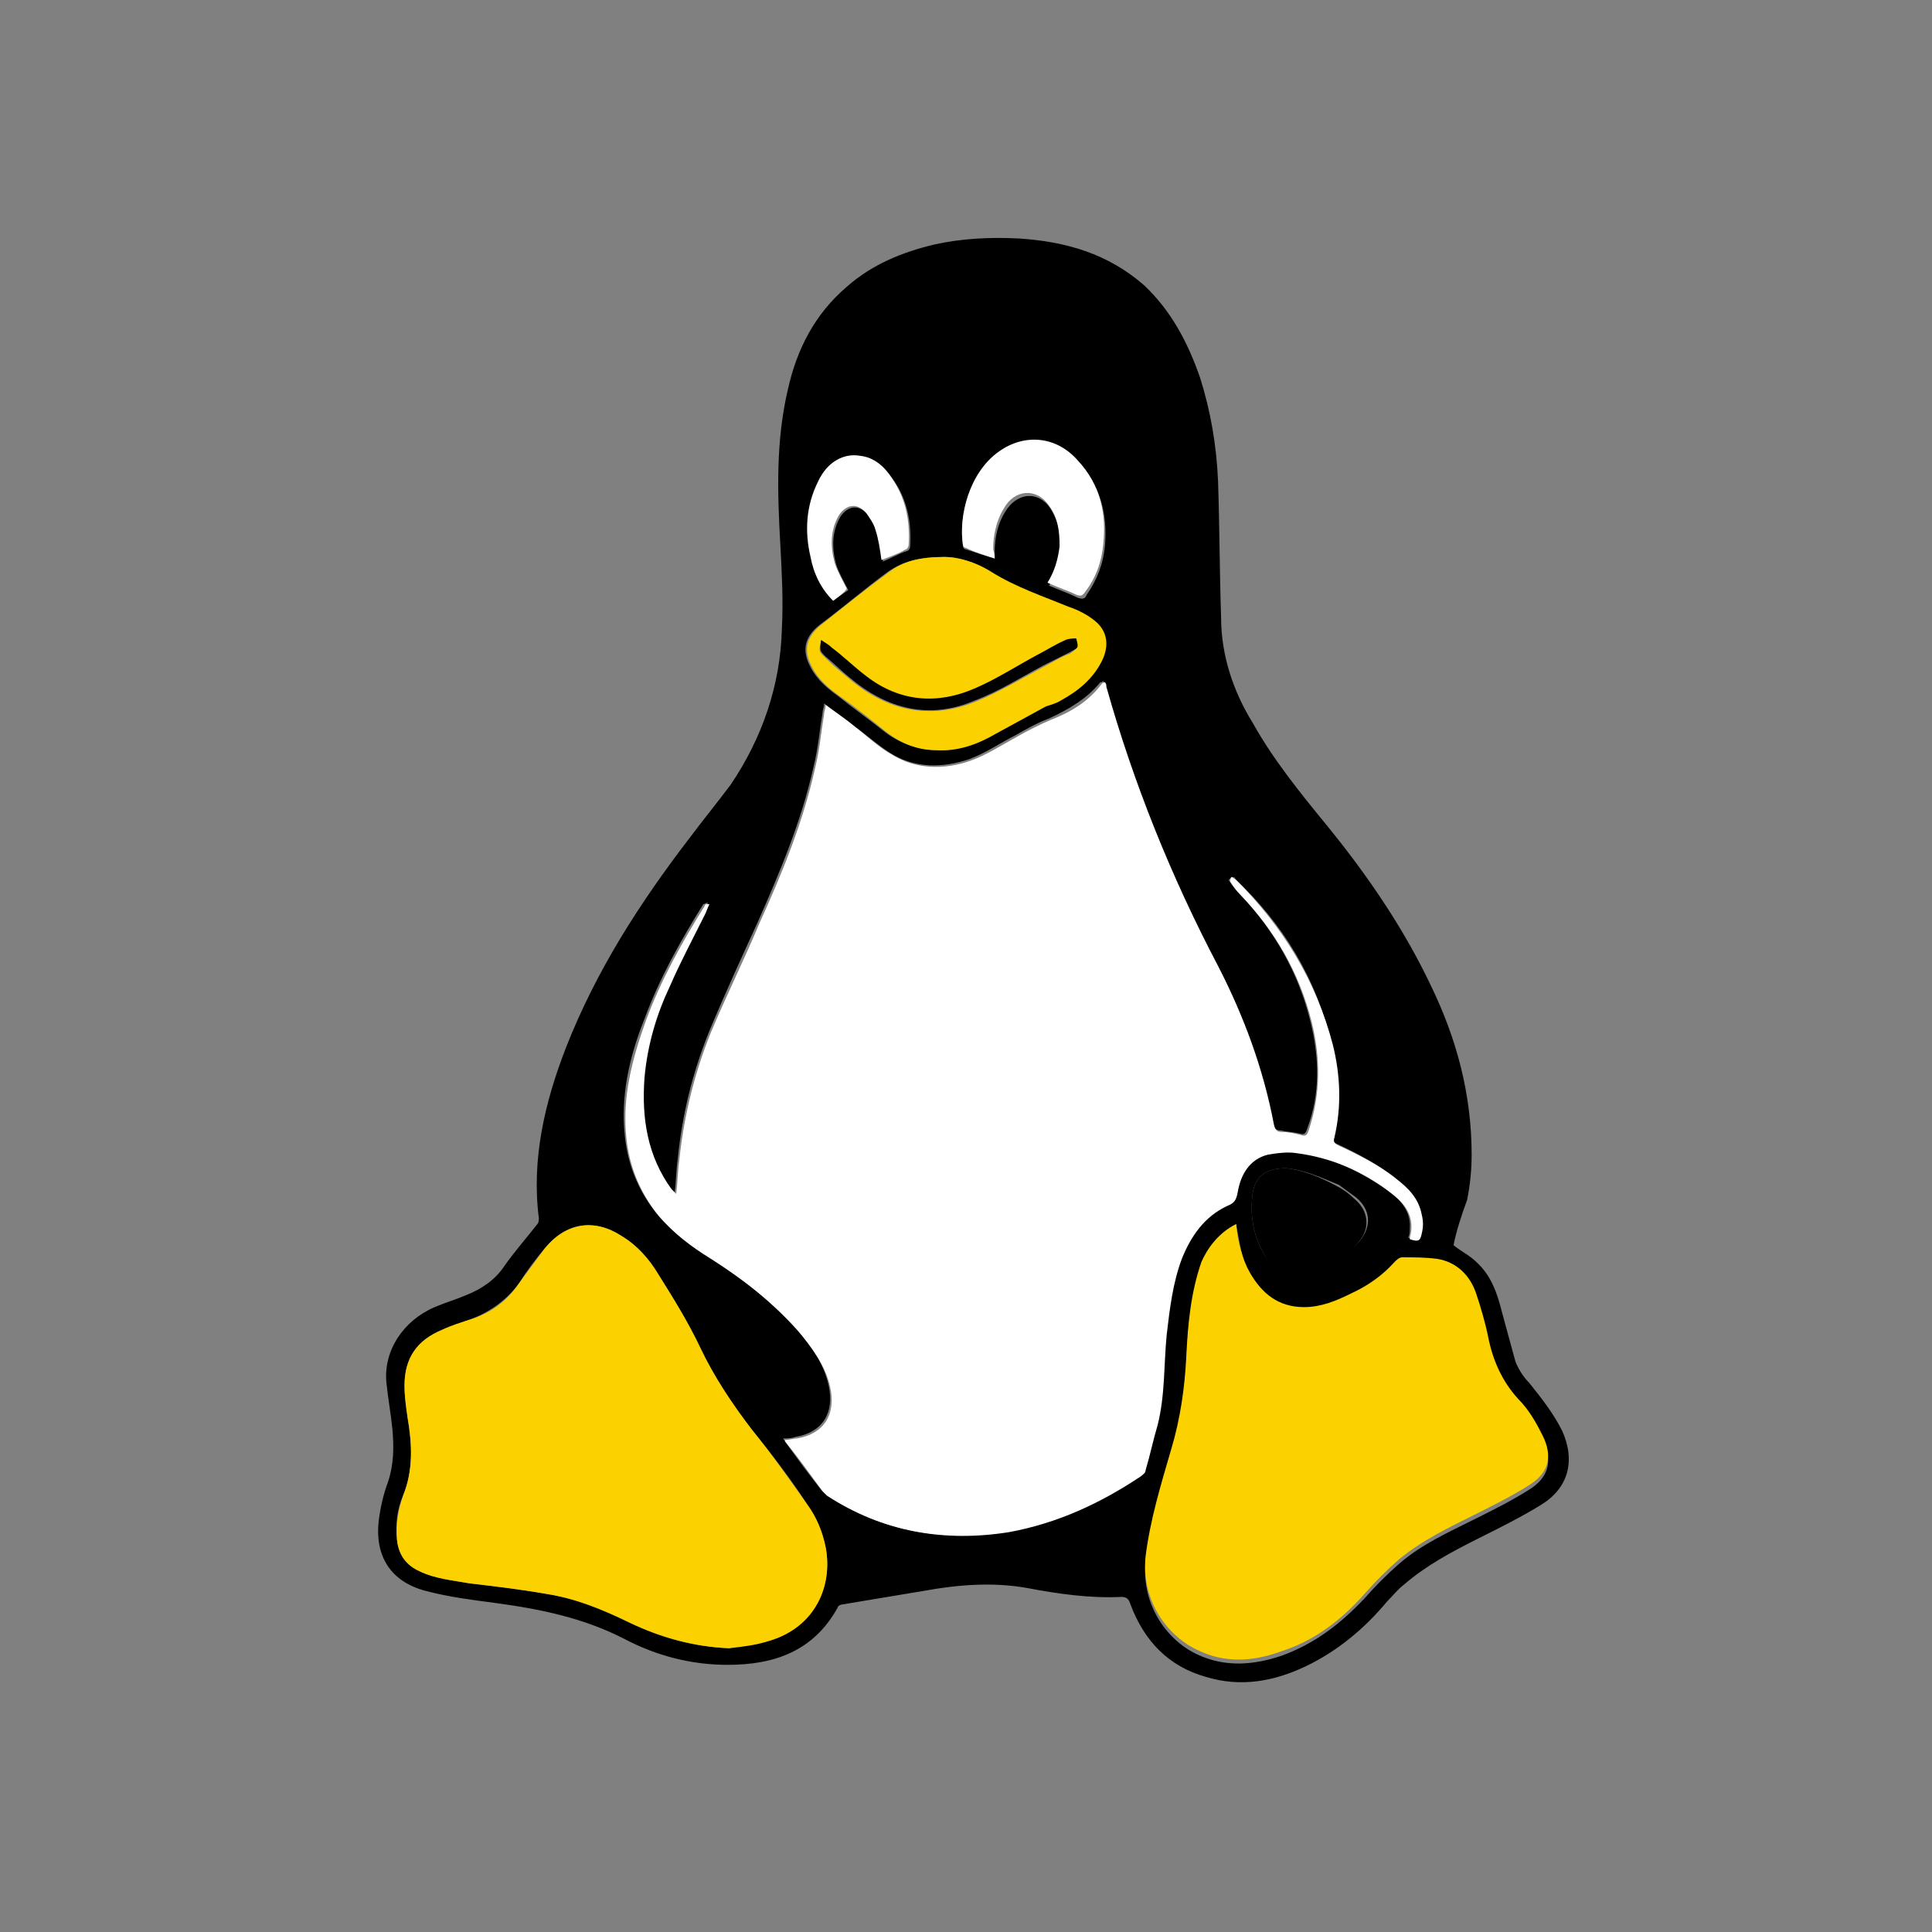
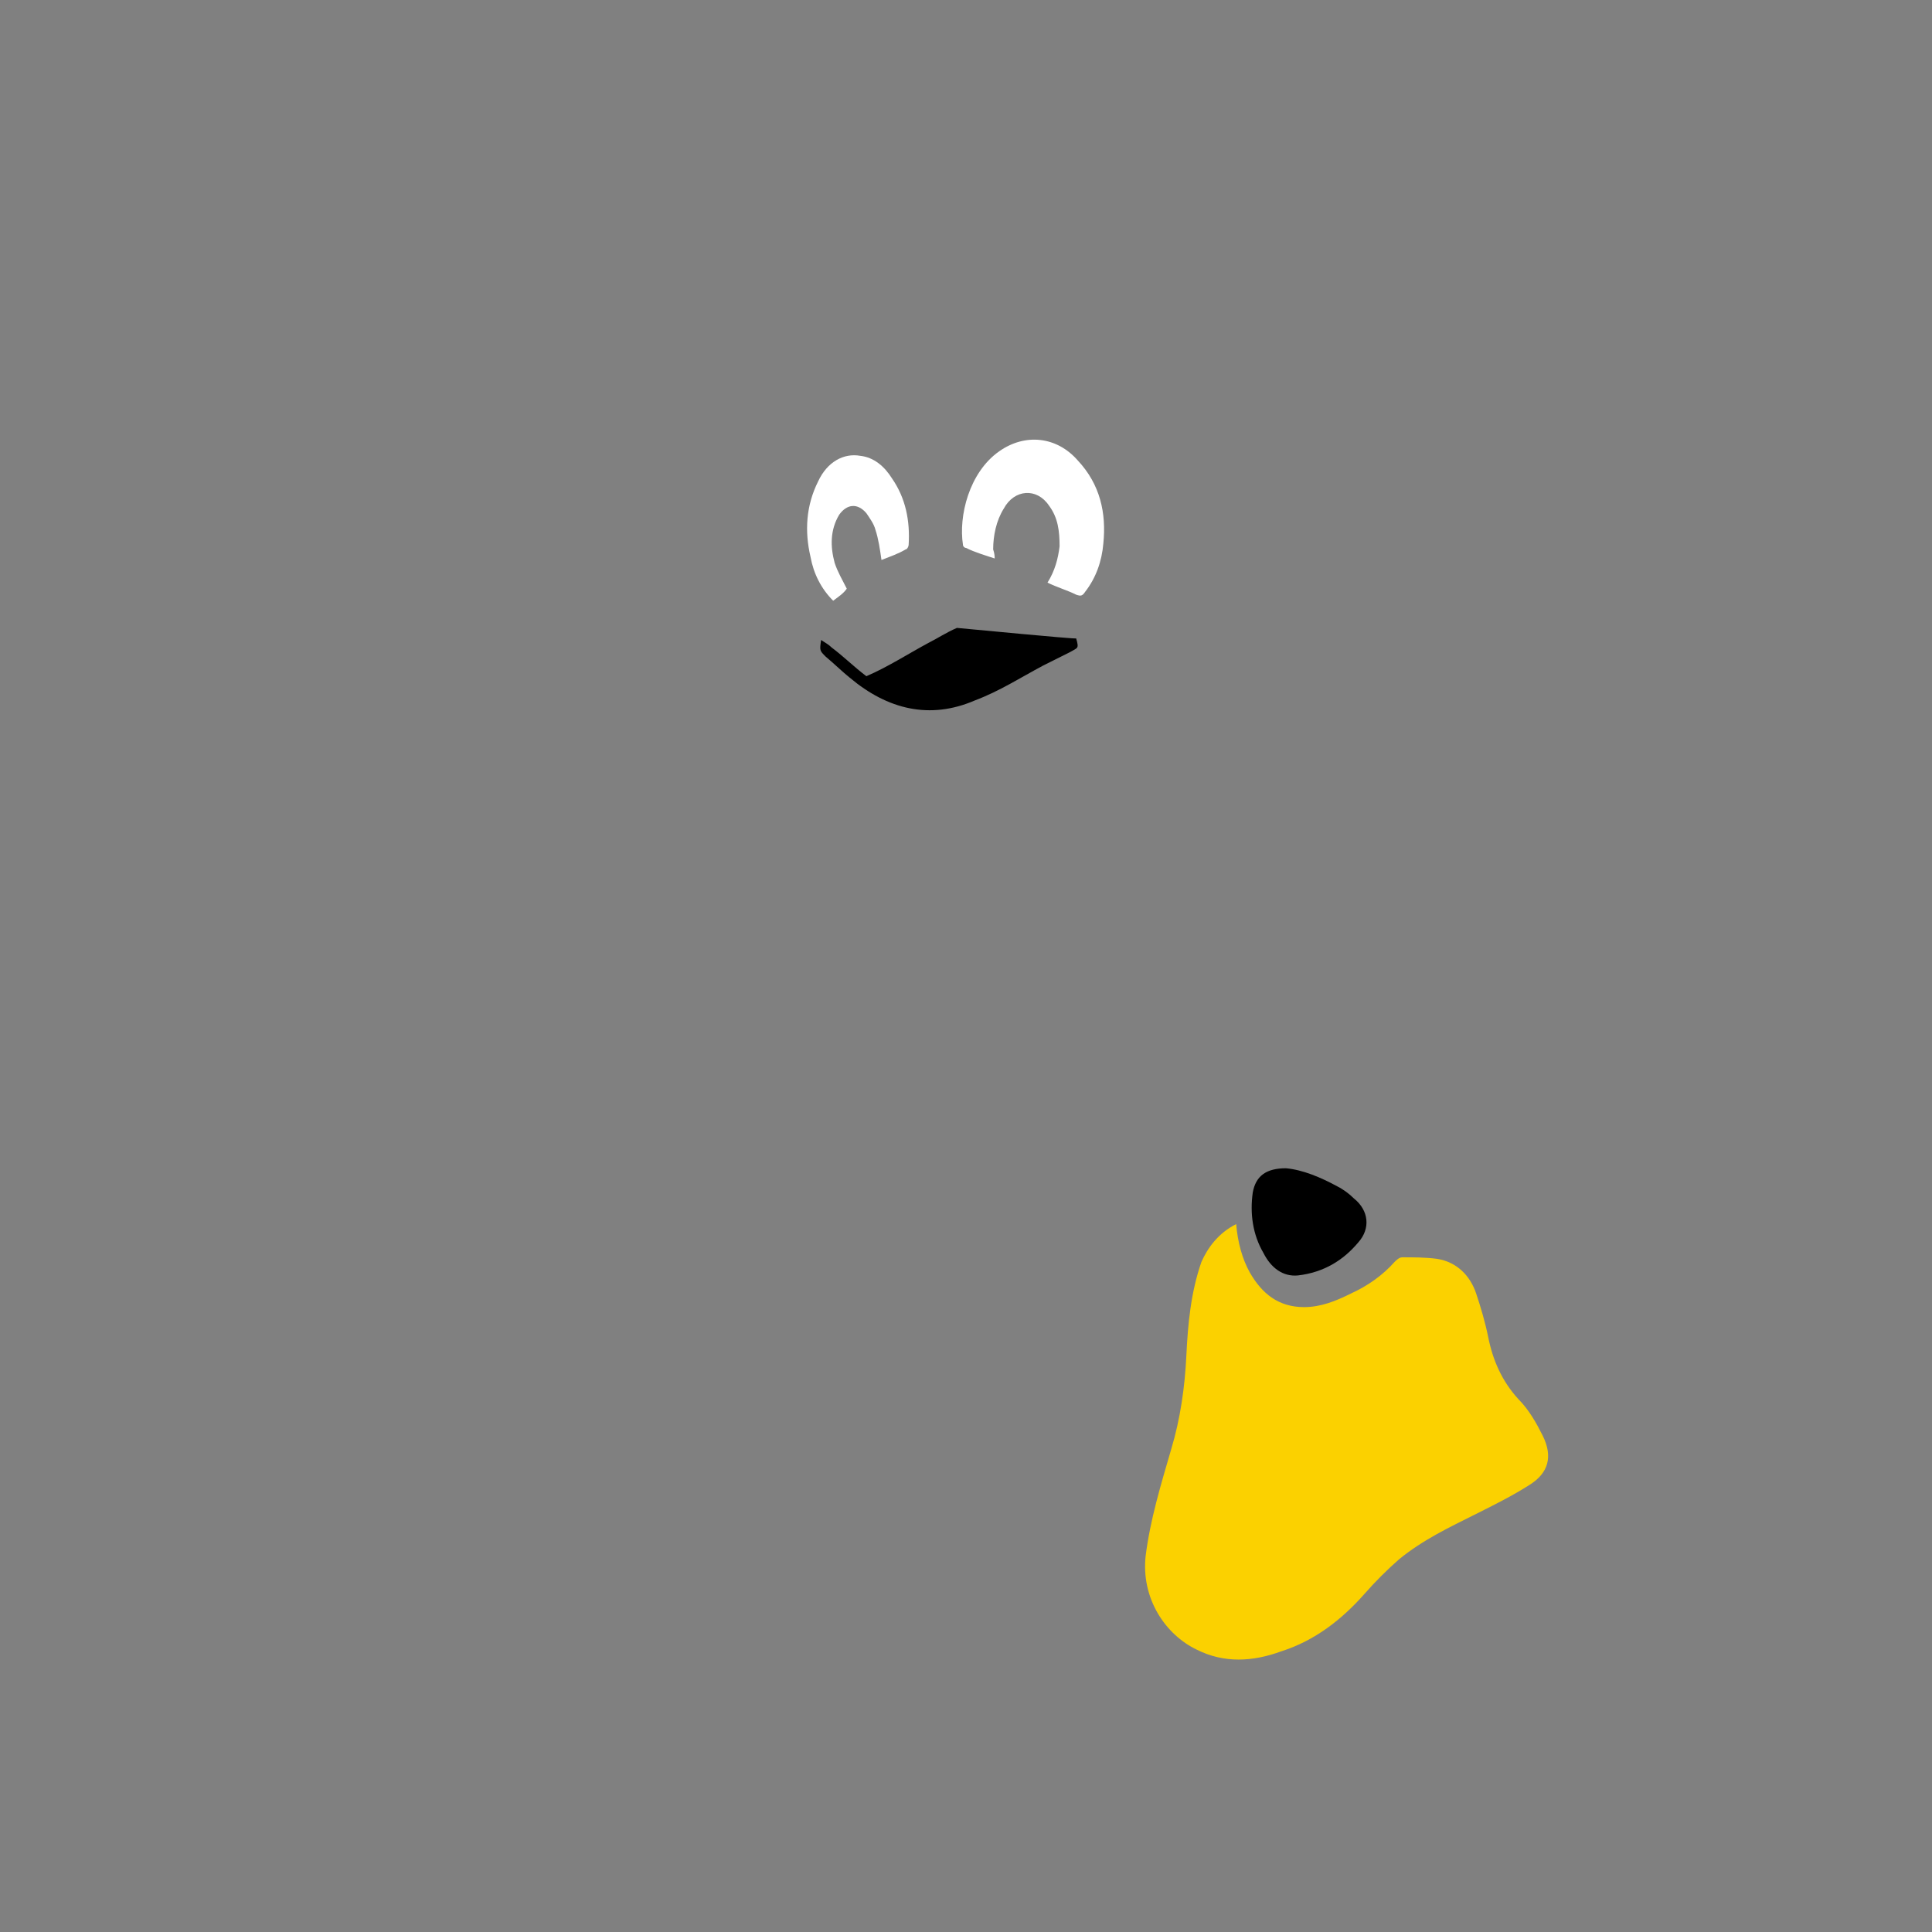
<svg xmlns="http://www.w3.org/2000/svg" version="1.1" id="Layer_1" x="0px" y="0px" viewBox="0 0 128 128" style="enable-background:new 0 0 128 128;" xml:space="preserve">
  <rect x="0" y="0" width="128" height="128" fill="#808080" stroke="none" />
  <style type="text/css">
	.st0{opacity:0.2;fill:#B6BAC1;}
	.st1{fill:#FFFFFF;}
	.st2{fill:#FBD100;}
</style>
  <g>
-     <path class="st0" d="M44.6,108.1C44.6,108.1,44.6,108.1,44.6,108.1l0.7,0C45.1,108.1,44.9,108.1,44.6,108.1   C44.6,108.1,44.6,108.1,44.6,108.1z" />
    <g>
-       <path d="M96.3,82.5c0.5,0.4,1.1,0.7,1.5,1.1c1,0.9,1.4,2.1,1.7,3.3c0.3,1.1,0.6,2.2,0.9,3.3c0.2,0.5,0.5,1,0.9,1.4    c0.8,1,1.6,2,2.2,3.2c0.9,2,0.4,3.8-1.4,4.9c-1.3,0.8-2.7,1.5-4.1,2.2c-1.8,0.9-3.5,1.8-5,3.1c-0.4,0.3-0.7,0.7-1.1,1.1    c-1.5,1.8-3.3,3.3-5.4,4.3c-2.1,1-4.3,1.4-6.6,0.7c-2.5-0.7-4.1-2.4-5-4.8c-0.1-0.3-0.2-0.5-0.6-0.5c-2.1,0.1-4.2-0.2-6.3-0.6    c-2.3-0.4-4.6-0.2-6.8,0.2c-1.8,0.3-3.6,0.6-5.4,0.9c-0.1,0-0.3,0.1-0.3,0.2c-1.6,2.9-4.2,3.8-7.3,3.8c-2.4,0-4.7-0.6-6.8-1.7    c-2.7-1.4-5.6-2-8.6-2.4c-1.5-0.2-3.1-0.4-4.6-0.8c-2.3-0.6-3.4-2.3-3.1-4.7c0.1-0.8,0.3-1.7,0.6-2.5c0.4-1.2,0.4-2.3,0.3-3.5    c-0.1-1-0.3-2.1-0.4-3.1c-0.2-2.1,1.1-4.1,3.2-5c0.7-0.3,1.4-0.5,2.1-0.8c1-0.4,1.9-1,2.5-1.9c0.7-1,1.5-1.9,2.2-2.8    c0.1-0.1,0.1-0.3,0.1-0.4c-0.5-3.9,0.4-7.7,1.8-11.3c2-5.1,4.9-9.6,8.2-13.9c0.9-1.2,1.8-2.3,2.7-3.5c2.1-3.1,3.3-6.6,3.4-10.3    c0.1-1.9,0-3.7-0.1-5.6c-0.2-3.5-0.3-6.9,0.5-10.3c0.6-2.7,1.8-5,3.9-6.8c1.7-1.5,3.7-2.3,5.8-2.8c1.8-0.4,3.7-0.5,5.6-0.4    c3.1,0.2,5.9,1,8.3,3.1c1.8,1.7,2.9,3.8,3.7,6.1c0.7,2.2,1.1,4.5,1.2,6.9c0.1,3,0.1,6,0.2,9c0,2.5,0.8,4.9,2.1,7    c1.4,2.5,3.2,4.7,5,6.9c2.6,3.2,5,6.7,6.8,10.5c1.7,3.5,2.7,7.2,2.7,11.2c0,1-0.1,2-0.3,3C96.8,80.6,96.5,81.5,96.3,82.5z     M81.6,58.1c-0.1,0.1-0.1,0.1-0.2,0.2c0.2,0.3,0.4,0.6,0.7,0.9c2.3,2.4,3.9,5.2,4.7,8.4c0.6,2.4,0.7,4.8-0.2,7.2    c-0.1,0.3-0.2,0.4-0.5,0.3c-0.4-0.1-0.8-0.1-1.2-0.2c-0.3,0-0.5-0.1-0.6-0.5c-0.7-3.7-2-7.2-3.7-10.5c-3.1-5.9-5.6-12.1-7.4-18.5    c0-0.1-0.1-0.2-0.1-0.3c-0.1,0.1-0.1,0.1-0.2,0.1c-0.9,1.1-2.1,1.8-3.4,2.4c-0.8,0.3-1.5,0.7-2.2,1.1c-1,0.5-2,1.2-3.1,1.6    c-1.8,0.6-3.6,0.6-5.2-0.4c-0.8-0.5-1.6-1.2-2.4-1.8c-0.6-0.5-1.3-0.9-2-1.5c0,0.3-0.1,0.4-0.1,0.6c-0.2,1.2-0.3,2.4-0.6,3.6    c-0.8,3.6-2.2,6.9-3.7,10.3c-1.1,2.4-2.2,4.8-3.2,7.2c-1.1,2.7-1.8,5.5-2.1,8.5c-0.1,0.7-0.1,1.4-0.2,2.2    c-0.1-0.1-0.2-0.2-0.3-0.3c-1.6-2.2-2-4.7-1.8-7.4c0.2-2.1,0.8-4.1,1.7-6.1c0.7-1.6,1.5-3.1,2.3-4.7c0.1-0.2,0.2-0.5,0.3-0.7    c-0.1,0-0.2,0.1-0.3,0.1c-1.5,2.4-2.9,4.9-3.9,7.6c-1,2.5-1.6,5.1-1.3,7.8c0.2,1.9,0.9,3.6,2.1,5.1c1,1.2,2.2,2,3.5,2.9    c2.1,1.3,4.1,2.9,5.8,4.8c1,1.1,1.8,2.3,2.1,3.7c0.4,1.8-0.4,3.1-2.2,3.4c-0.3,0.1-0.5,0.1-0.8,0.1c0,0.1,0.1,0.1,0.1,0.2    c0.8,1.1,1.6,2.2,2.4,3.2c0.1,0.1,0.2,0.2,0.3,0.3c3.7,2.5,7.8,3.2,12.1,2.4c3.2-0.5,6.1-1.8,8.7-3.7c0.1-0.1,0.3-0.3,0.3-0.4    c0.3-1,0.6-2,0.8-3c0.5-2,0.4-4,0.6-6c0.2-1.7,0.4-3.4,1-5c0.6-1.5,1.5-2.8,3-3.5c0.4-0.2,0.6-0.5,0.7-0.9c0.2-1.2,0.7-2.2,2-2.5    c0.6-0.2,1.3-0.2,1.9-0.1c2.3,0.3,4.3,1.3,6.2,2.6c0.8,0.6,1.5,1.4,1.4,2.5c0,0.2,0,0.4-0.1,0.6c0.6,0.2,0.7,0.1,0.8-0.4    c0-0.4,0.1-0.8,0-1.2c-0.2-1-0.9-1.7-1.7-2.4c-1.2-0.9-2.5-1.6-3.8-2.2c-0.2-0.1-0.4-0.2-0.3-0.5c0.5-2.1,0.4-4.1-0.1-6.2    c-1-4.3-3.2-7.9-6.4-10.9C81.9,58.2,81.8,58.1,81.6,58.1z M48.3,109.2c0.9-0.2,1.9-0.3,2.7-0.5c2.9-0.9,4.2-3.6,3.7-6.2    c-0.2-1-0.6-1.9-1.2-2.8c-1.1-1.7-2.4-3.4-3.7-5c-1.3-1.7-2.5-3.5-3.4-5.4c-0.8-1.7-1.8-3.3-2.8-4.9c-0.6-1-1.4-1.9-2.4-2.5    c-1.9-1.2-3.7-0.9-5.1,0.8c-0.6,0.7-1.2,1.5-1.7,2.3c-0.8,1.1-1.9,1.9-3.2,2.4c-0.6,0.2-1.3,0.5-1.9,0.7c-1.7,0.7-2.5,1.9-2.5,3.7    c0,0.7,0.1,1.4,0.2,2.1c0.3,1.8,0.4,3.5-0.3,5.2c-0.4,0.9-0.5,1.9-0.4,2.9c0.1,1,0.6,1.7,1.5,2.1c1.1,0.5,2.2,0.6,3.3,0.8    c1.7,0.2,3.4,0.4,5.1,0.7c2,0.3,3.8,1.1,5.5,1.9C43.8,108.5,45.9,109.1,48.3,109.2z M81.9,81.1c-1.2,0.6-1.9,1.7-2.3,2.8    c-0.7,2-0.9,4.1-1,6.2c-0.1,2.1-0.4,4.2-1,6.2c-0.7,2.3-1.4,4.6-1.7,7.1c-0.3,2.8,1.3,5.2,3.4,6.2c1.9,0.9,3.8,0.7,5.6,0.1    c2.2-0.8,3.9-2.1,5.5-3.8c0.7-0.8,1.5-1.6,2.3-2.3c1.5-1.3,3.3-2.1,5.1-3c1.2-0.6,2.4-1.2,3.5-1.9c1.3-0.8,1.6-1.9,0.9-3.3    c-0.4-0.9-1-1.7-1.6-2.4c-1.1-1.2-1.7-2.5-2-4.1c-0.2-1-0.5-1.9-0.8-2.9c-0.4-1.3-1.3-2.1-2.6-2.3c-0.7-0.1-1.5-0.1-2.3-0.1    c-0.2,0-0.4,0.1-0.5,0.3c-0.8,0.9-1.8,1.5-2.9,2.1c-1,0.5-2,0.9-3.1,0.9c-1.7,0-2.8-0.9-3.6-2.3C82.3,83.4,82.1,82.3,81.9,81.1z     M62.6,36.9c-1.7,0-2.8,0.3-3.8,1c-1.5,1.1-3,2.4-4.5,3.5c-1,0.8-1.2,1.7-0.6,2.8c0.4,0.8,1.1,1.4,1.8,1.9c1,0.8,2,1.5,3,2.3    c1,0.8,2.1,1.2,3.4,1.3c1.5,0.1,2.7-0.4,4-1.1c1.1-0.6,2.2-1.2,3.3-1.8c0.3-0.2,0.7-0.3,1-0.4c1.1-0.6,2.1-1.4,2.7-2.6    c0.5-1,0.3-2-0.5-2.7c-0.5-0.4-1.1-0.7-1.7-0.9c-1.7-0.7-3.5-1.3-5.1-2.3C64.6,37.2,63.4,36.9,62.6,36.9z M65.9,37    c0-0.2,0-0.3,0-0.4c0-1,0.2-1.9,0.7-2.7c0.8-1.3,2.2-1.4,3-0.2c0.5,0.8,0.7,1.7,0.7,2.7c0,0.9-0.3,1.7-0.8,2.4    c0.7,0.3,1.3,0.5,1.9,0.8c0.3,0.1,0.5,0.1,0.6-0.2c0.7-1,1.1-2.1,1.2-3.2c0.2-2.1-0.3-4-1.7-5.5C70,29,67.9,28.8,66.2,30    c-2,1.4-2.7,4.3-2.4,6.2c0,0.1,0.1,0.2,0.2,0.2C64.6,36.6,65.2,36.8,65.9,37z M85.2,77.4c-1.3,0-2,0.5-2.2,1.6    c-0.2,1.4,0,2.8,0.7,4c0.5,0.9,1.3,1.5,2.4,1.4c1.6-0.1,2.9-1,4-2.2c0.8-1,0.7-2.1-0.3-2.9c-0.4-0.3-0.7-0.5-1.1-0.8    C87.5,78,86.4,77.5,85.2,77.4z M55.2,39.8c0.4-0.3,0.7-0.5,1-0.7c-0.3-0.6-0.6-1.1-0.8-1.7c-0.3-1.1-0.3-2.2,0.3-3.2    c0.5-0.7,1.2-0.8,1.8-0.1c0.3,0.3,0.5,0.7,0.6,1.1c0.2,0.7,0.3,1.3,0.4,2c0.5-0.2,1-0.5,1.6-0.7c0.1,0,0.2-0.2,0.2-0.3    c0.1-1.6-0.2-3.1-1.1-4.4c-0.5-0.7-1.1-1.4-2.1-1.5c-1.2-0.2-2.2,0.5-2.8,1.7c-0.8,1.6-0.9,3.2-0.5,5C53.9,38,54.4,39,55.2,39.8z" />
-       <path class="st1" d="M81.6,58.1c0.1,0.1,0.2,0.1,0.3,0.2c3.1,3.1,5.3,6.7,6.4,10.9c0.5,2,0.6,4.1,0.1,6.2    c-0.1,0.3,0.1,0.4,0.3,0.5c1.3,0.6,2.7,1.3,3.8,2.2c0.8,0.6,1.5,1.3,1.7,2.4c0.1,0.4,0.1,0.8,0,1.2c-0.1,0.5-0.2,0.6-0.8,0.4    c0-0.2,0.1-0.4,0.1-0.6c0.1-1.2-0.6-1.9-1.4-2.5c-1.8-1.4-3.9-2.3-6.2-2.6c-0.6-0.1-1.3,0-1.9,0.1c-1.2,0.3-1.8,1.3-2,2.5    c-0.1,0.5-0.2,0.7-0.7,0.9c-1.5,0.7-2.4,2-3,3.5c-0.6,1.6-0.8,3.3-1,5c-0.2,2-0.1,4-0.6,6c-0.3,1-0.5,2-0.8,3    c0,0.2-0.2,0.3-0.3,0.4c-2.7,1.8-5.5,3.1-8.7,3.7c-4.3,0.7-8.4,0-12.1-2.4c-0.1-0.1-0.2-0.2-0.3-0.3c-0.8-1.1-1.6-2.2-2.4-3.2    c0,0-0.1-0.1-0.1-0.2c0.3,0,0.6-0.1,0.8-0.1c1.8-0.3,2.6-1.6,2.2-3.4c-0.3-1.4-1.2-2.6-2.1-3.7c-1.7-1.9-3.6-3.4-5.8-4.8    c-1.3-0.8-2.5-1.7-3.5-2.9c-1.2-1.5-1.9-3.2-2.1-5.1c-0.3-2.7,0.4-5.3,1.3-7.8c1-2.7,2.4-5.2,3.9-7.6c0-0.1,0.1-0.1,0.3-0.1    c-0.1,0.2-0.2,0.5-0.3,0.7c-0.8,1.6-1.6,3.1-2.3,4.7c-0.9,1.9-1.5,3.9-1.7,6.1c-0.2,2.7,0.2,5.2,1.8,7.4c0.1,0.1,0.1,0.1,0.3,0.3    c0.1-0.8,0.1-1.5,0.2-2.2c0.3-2.9,1-5.8,2.1-8.5c1-2.4,2.2-4.8,3.2-7.2c1.5-3.3,2.9-6.7,3.7-10.3c0.3-1.2,0.4-2.4,0.6-3.6    c0-0.2,0.1-0.3,0.1-0.6c0.7,0.5,1.4,1,2,1.5c0.8,0.6,1.5,1.3,2.4,1.8c1.6,1,3.5,1,5.2,0.4c1.1-0.4,2-1,3.1-1.6    c0.7-0.4,1.5-0.8,2.2-1.1c1.3-0.5,2.5-1.2,3.4-2.4c0,0,0.1-0.1,0.2-0.1c0.1,0.1,0.1,0.2,0.1,0.3c1.8,6.4,4.3,12.6,7.4,18.5    c1.7,3.3,3,6.8,3.7,10.5c0.1,0.4,0.2,0.5,0.6,0.5c0.4,0,0.8,0.1,1.2,0.2c0.3,0.1,0.4,0,0.5-0.3c0.8-2.4,0.8-4.8,0.2-7.2    c-0.8-3.2-2.4-6-4.7-8.4c-0.3-0.3-0.5-0.6-0.7-0.9C81.5,58.2,81.6,58.1,81.6,58.1z" />
-       <path class="st2" d="M48.3,109.2c-2.3-0.1-4.5-0.7-6.6-1.7c-1.8-0.9-3.6-1.6-5.5-1.9c-1.7-0.3-3.4-0.5-5.1-0.7    c-1.1-0.2-2.3-0.3-3.3-0.8c-0.9-0.4-1.4-1.1-1.5-2.1c-0.1-1,0.1-2,0.4-2.9c0.7-1.7,0.6-3.5,0.3-5.2c-0.1-0.7-0.2-1.4-0.2-2.1    c0-1.8,0.8-3,2.5-3.7c0.6-0.3,1.3-0.5,1.9-0.7c1.3-0.4,2.4-1.2,3.2-2.4c0.6-0.8,1.1-1.5,1.7-2.3c1.4-1.7,3.3-2,5.1-0.8    c1,0.6,1.8,1.5,2.4,2.5c1,1.6,2,3.2,2.8,4.9c0.9,1.9,2.1,3.7,3.4,5.4c1.3,1.6,2.5,3.3,3.7,5c0.6,0.8,1,1.8,1.2,2.8    c0.5,2.6-0.7,5.3-3.7,6.2C50.1,109,49.2,109.1,48.3,109.2z" />
      <path class="st2" d="M81.9,81.1c0.1,1.2,0.4,2.3,0.9,3.2c0.8,1.4,1.9,2.3,3.6,2.3c1.1,0,2.1-0.4,3.1-0.9c1.1-0.5,2.1-1.2,2.9-2.1    c0.1-0.1,0.3-0.3,0.5-0.3c0.8,0,1.5,0,2.3,0.1c1.3,0.2,2.2,1.1,2.6,2.3c0.3,0.9,0.6,1.9,0.8,2.9c0.3,1.5,0.9,2.9,2,4.1    c0.7,0.7,1.2,1.6,1.6,2.4c0.7,1.4,0.4,2.5-0.9,3.3c-1.1,0.7-2.3,1.3-3.5,1.9c-1.8,0.9-3.5,1.7-5.1,3c-0.8,0.7-1.6,1.5-2.3,2.3    c-1.5,1.7-3.3,3.1-5.5,3.8c-1.9,0.7-3.8,0.8-5.6-0.1c-2.1-1-3.7-3.4-3.4-6.2c0.3-2.4,1-4.7,1.7-7.1c0.6-2,0.9-4.1,1-6.2    c0.1-2.1,0.3-4.2,1-6.2C80,82.7,80.7,81.7,81.9,81.1z" />
-       <path class="st2" d="M62.6,36.9c0.8,0,2,0.3,3.1,1c1.6,1,3.4,1.6,5.1,2.3c0.6,0.2,1.2,0.5,1.7,0.9c0.9,0.7,1,1.7,0.5,2.7    c-0.6,1.2-1.6,2-2.7,2.6c-0.3,0.2-0.7,0.3-1,0.4c-1.1,0.6-2.2,1.2-3.3,1.8c-1.2,0.7-2.5,1.2-4,1.1c-1.3,0-2.4-0.5-3.4-1.3    c-1-0.8-2-1.6-3-2.3c-0.7-0.5-1.4-1.1-1.8-1.9c-0.6-1.1-0.4-2,0.6-2.8c1.5-1.2,3-2.4,4.5-3.5C59.8,37.2,60.9,36.9,62.6,36.9z     M71.3,42.3c-0.2,0-0.5,0.1-0.7,0.2c-0.6,0.3-1.2,0.6-1.9,1c-1.4,0.7-2.7,1.5-4.1,2.2c-2.5,1.1-5,0.9-7.2-0.8    c-0.8-0.6-1.5-1.3-2.3-1.9c-0.2-0.2-0.4-0.3-0.7-0.5c-0.2,0.7-0.1,0.7,0.3,1.1c0.5,0.5,1,0.9,1.6,1.4c2.5,2.1,5.3,2.7,8.3,1.5    c1.5-0.6,3-1.5,4.5-2.3c0.6-0.3,1.2-0.7,1.8-0.9C71.4,42.9,71.4,43,71.3,42.3z" />
      <path class="st1" d="M65.9,37c-0.6-0.2-1.3-0.4-1.9-0.7c-0.1,0-0.2-0.1-0.2-0.2c-0.3-1.9,0.4-4.8,2.4-6.2c1.7-1.2,3.8-1,5.2,0.6    c1.5,1.6,1.9,3.5,1.7,5.5c-0.1,1.2-0.5,2.3-1.2,3.2c-0.2,0.3-0.3,0.3-0.6,0.2c-0.6-0.3-1.3-0.5-1.9-0.8c0.5-0.8,0.7-1.6,0.8-2.4    c0-1-0.1-1.9-0.7-2.7c-0.8-1.2-2.3-1.1-3,0.2c-0.5,0.8-0.7,1.8-0.7,2.7C65.9,36.7,65.9,36.9,65.9,37z" />
      <path d="M85.2,77.4c1.1,0.1,2.3,0.6,3.4,1.2c0.4,0.2,0.8,0.5,1.1,0.8c1,0.8,1.1,2,0.3,2.9c-1,1.2-2.3,2-4,2.2    C85,84.6,84.2,84,83.7,83c-0.7-1.2-0.9-2.6-0.7-4C83.2,77.9,83.9,77.4,85.2,77.4z" />
      <path class="st1" d="M55.2,39.8c-0.8-0.8-1.3-1.8-1.5-2.9c-0.4-1.7-0.3-3.4,0.5-5c0.6-1.3,1.7-1.9,2.8-1.7    c0.9,0.1,1.6,0.7,2.1,1.5c0.9,1.3,1.2,2.8,1.1,4.4c0,0.1-0.1,0.3-0.2,0.3c-0.5,0.3-1.1,0.5-1.6,0.7c-0.1-0.7-0.2-1.4-0.4-2    c-0.1-0.4-0.4-0.8-0.6-1.1c-0.6-0.7-1.3-0.6-1.8,0.1c-0.6,1-0.6,2.1-0.3,3.2c0.2,0.6,0.5,1.1,0.8,1.7    C55.9,39.3,55.6,39.5,55.2,39.8z" />
-       <path d="M71.3,42.3c0.2,0.7,0.1,0.6-0.4,0.9c-0.6,0.3-1.2,0.6-1.8,0.9c-1.5,0.8-2.9,1.7-4.5,2.3c-3,1.3-5.8,0.6-8.3-1.5    c-0.5-0.4-1-0.9-1.6-1.4c-0.4-0.4-0.4-0.4-0.3-1.1c0.3,0.2,0.5,0.3,0.7,0.5c0.8,0.6,1.5,1.3,2.3,1.9c2.2,1.7,4.7,1.9,7.2,0.8    c1.4-0.6,2.8-1.5,4.1-2.2c0.6-0.3,1.2-0.7,1.9-1C70.8,42.3,71.1,42.3,71.3,42.3z" />
+       <path d="M71.3,42.3c0.2,0.7,0.1,0.6-0.4,0.9c-0.6,0.3-1.2,0.6-1.8,0.9c-1.5,0.8-2.9,1.7-4.5,2.3c-3,1.3-5.8,0.6-8.3-1.5    c-0.5-0.4-1-0.9-1.6-1.4c-0.4-0.4-0.4-0.4-0.3-1.1c0.3,0.2,0.5,0.3,0.7,0.5c0.8,0.6,1.5,1.3,2.3,1.9c1.4-0.6,2.8-1.5,4.1-2.2c0.6-0.3,1.2-0.7,1.9-1C70.8,42.3,71.1,42.3,71.3,42.3z" />
    </g>
  </g>
</svg>